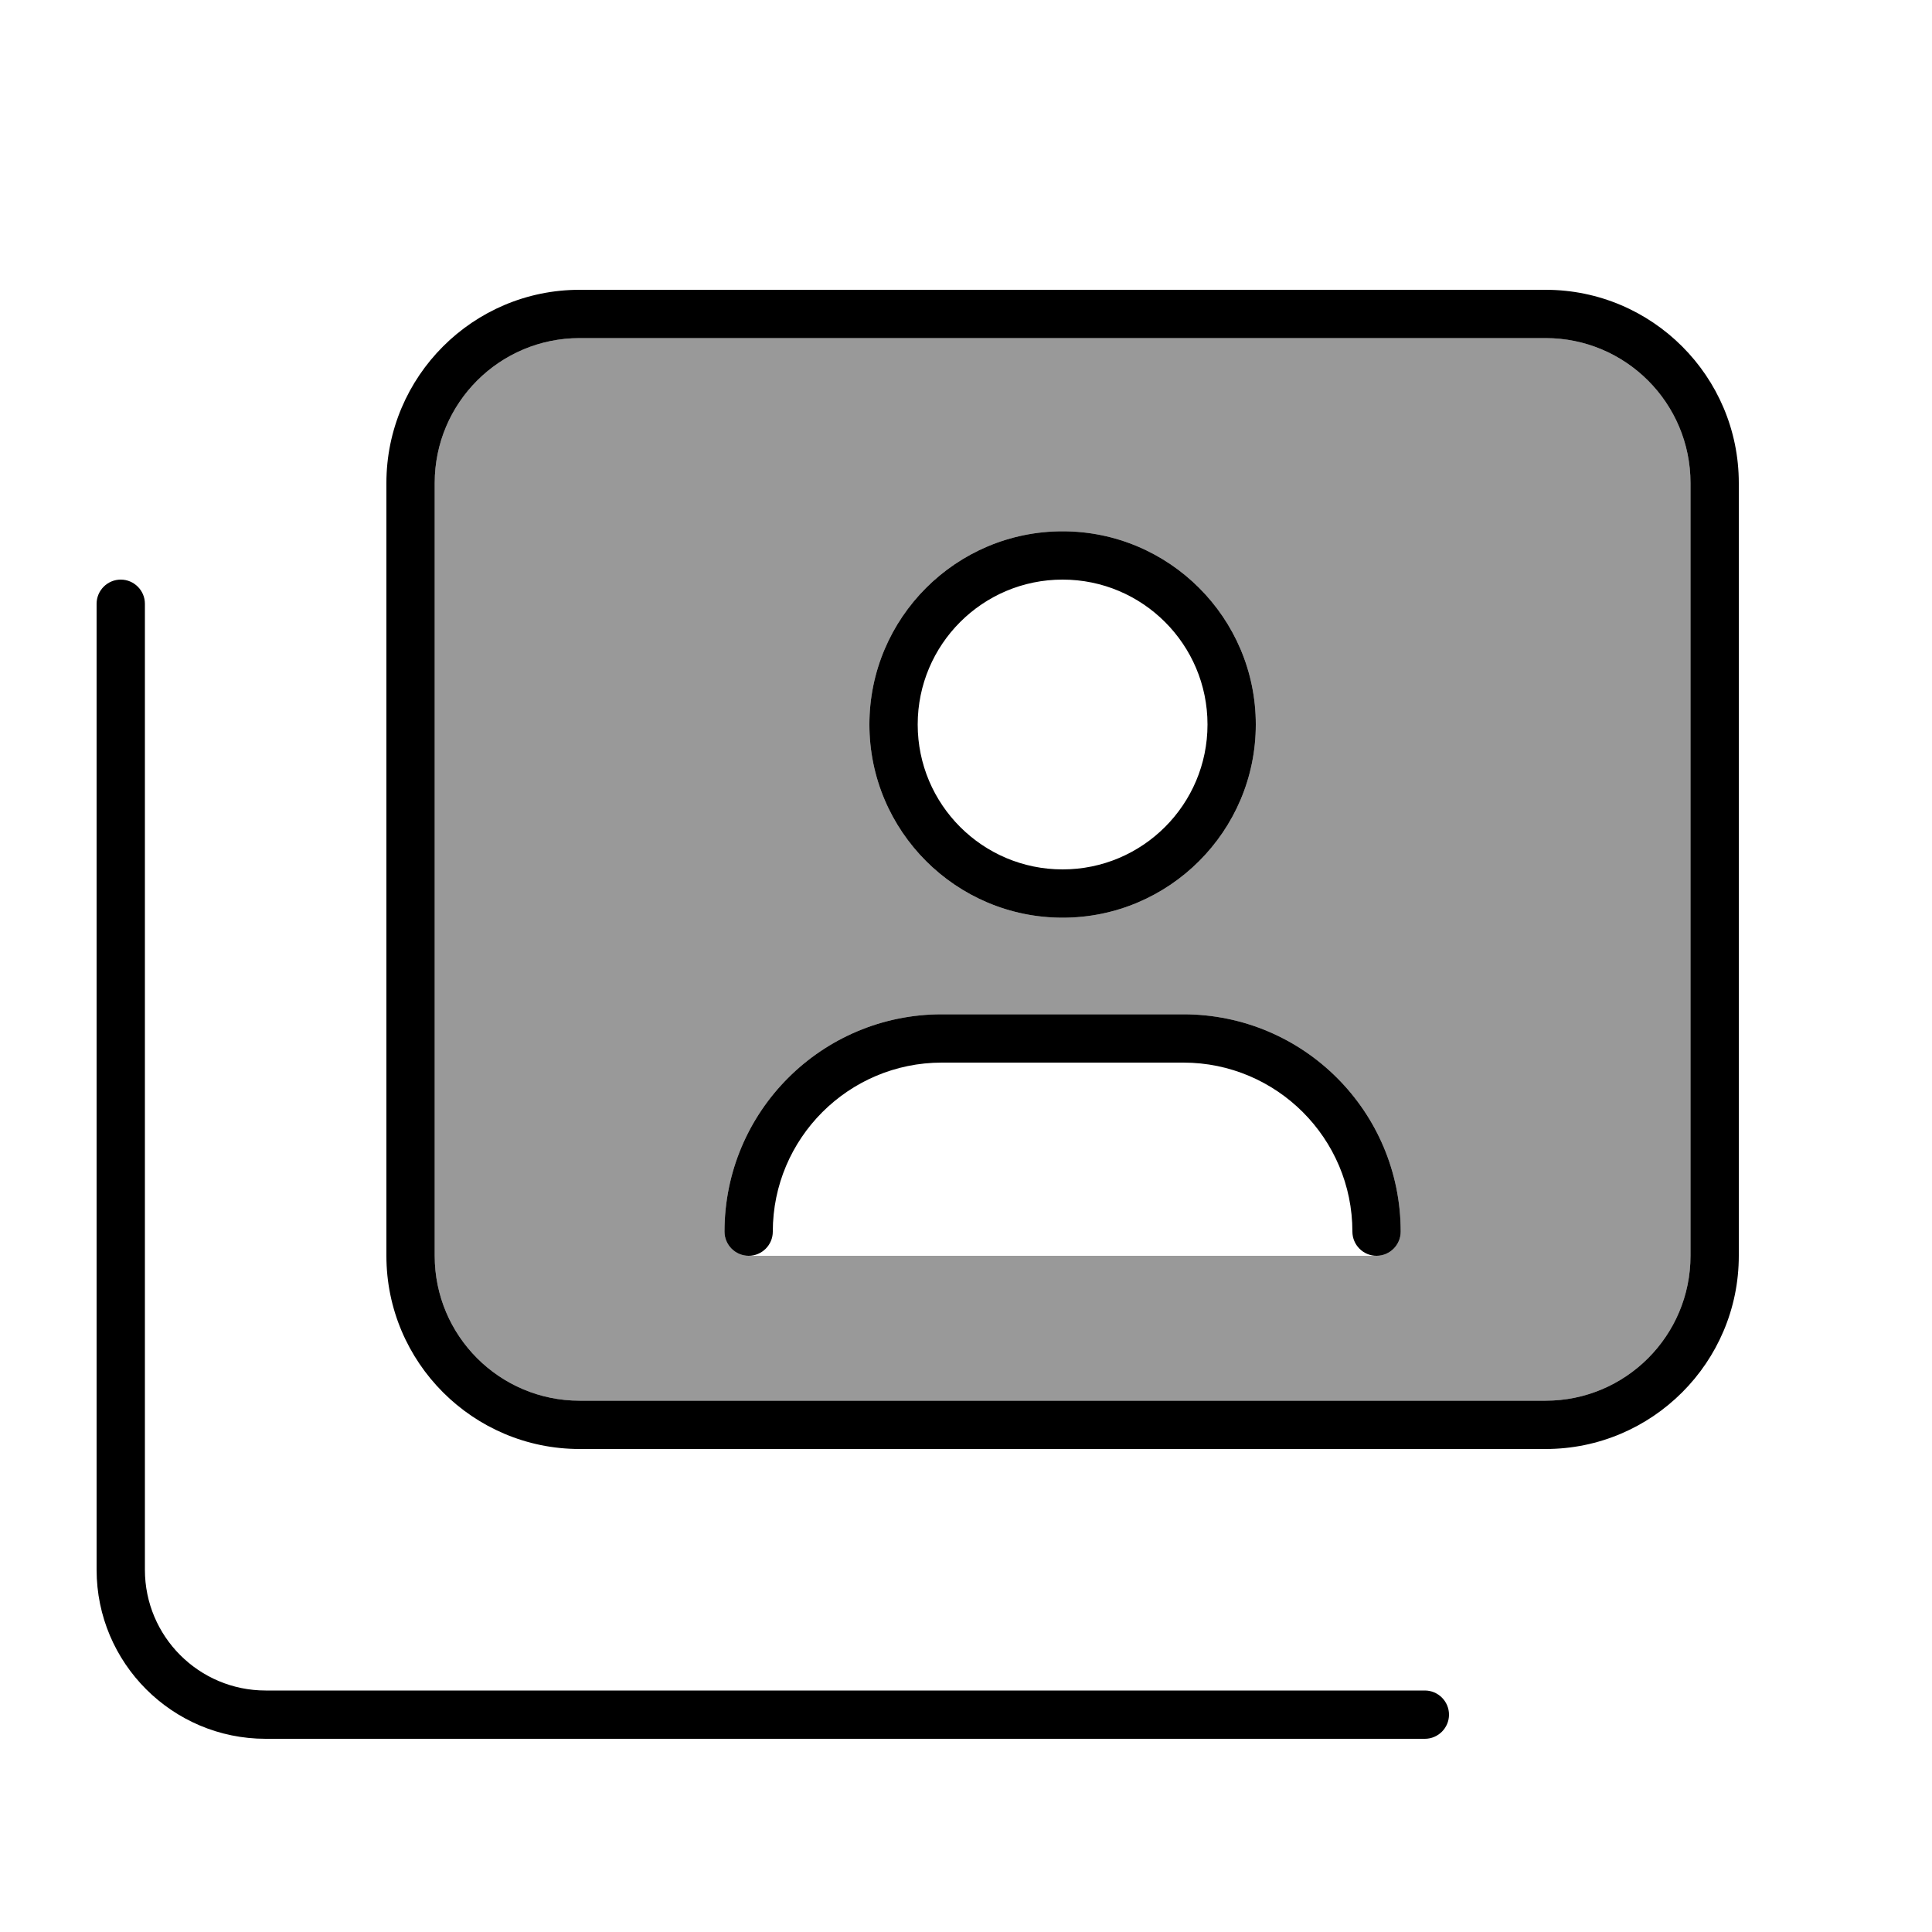
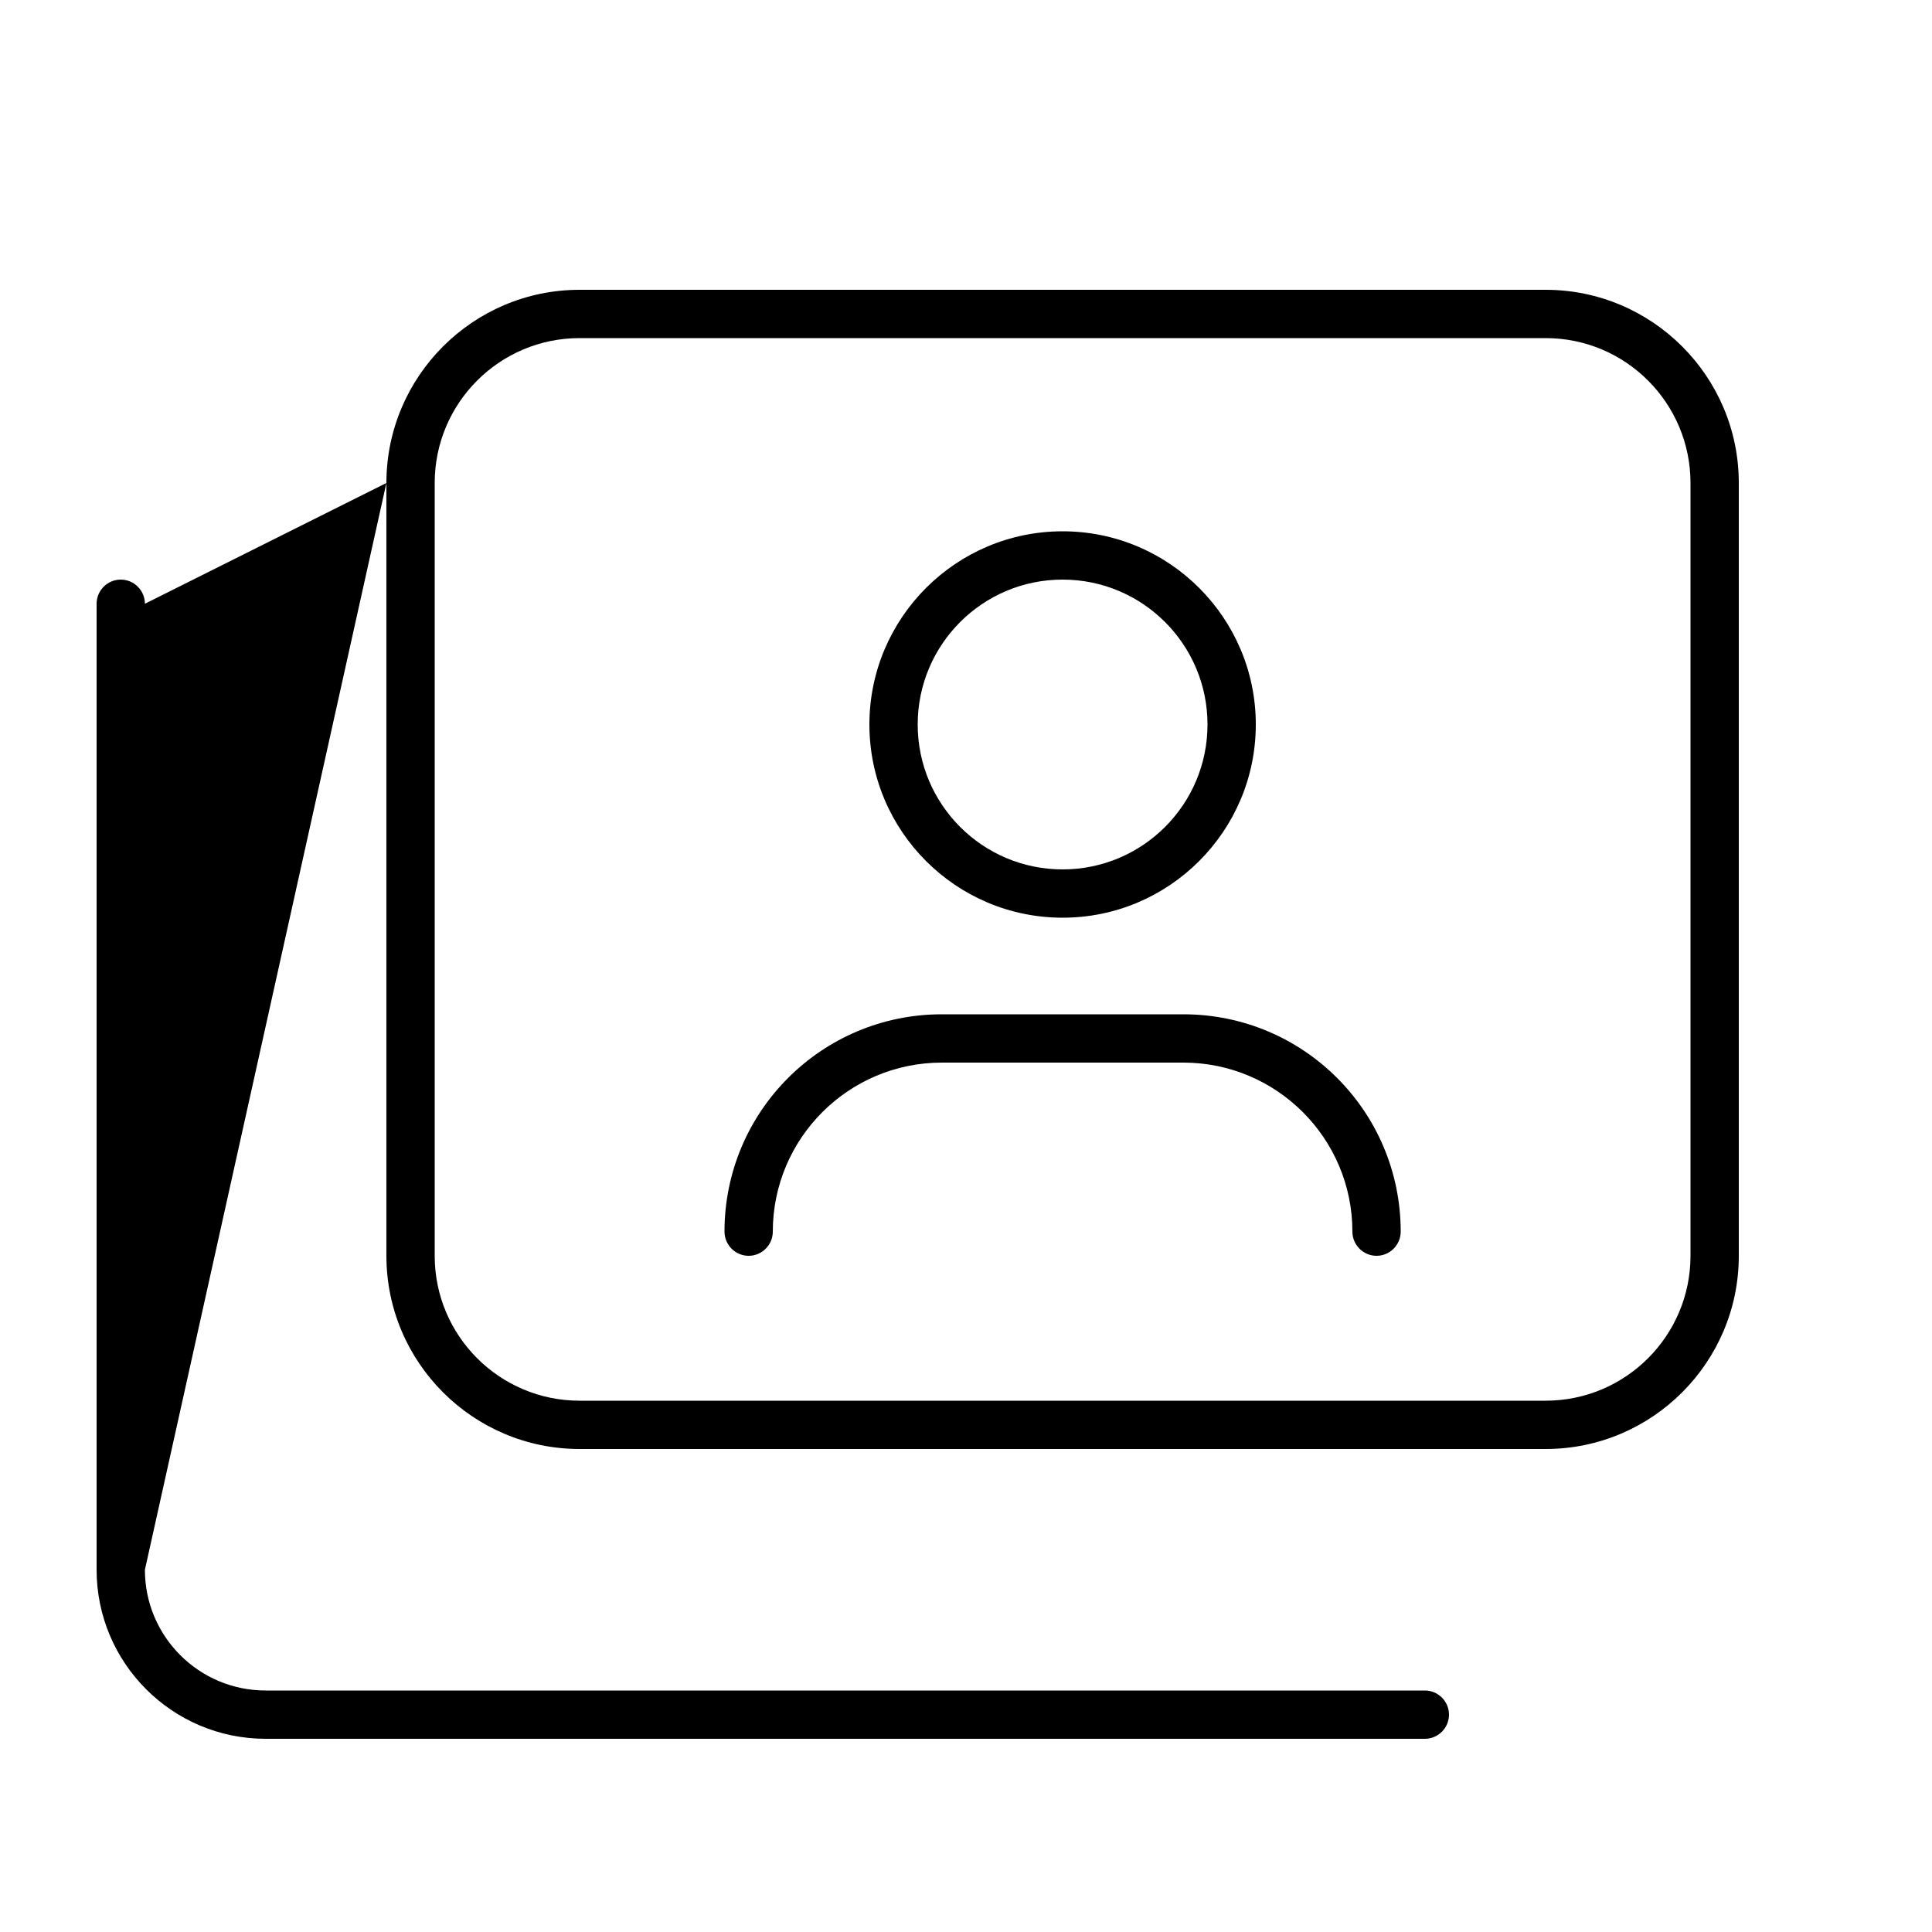
<svg xmlns="http://www.w3.org/2000/svg" viewBox="0 0 640 640">
-   <path opacity=".4" fill="currentColor" d="M144 160L144 416C144 442.5 165.5 464 192 464L512 464C538.5 464 560 442.5 560 416L560 160C560 133.5 538.5 112 512 112L192 112C165.5 112 144 133.5 144 160zM240 408C240 368.2 272.2 336 312 336L392 336C431.8 336 464 368.2 464 408C464 412.4 460.4 416 456 416L248 416C243.6 416 240 412.4 240 408zM416 240C416 275.3 387.3 304 352 304C316.7 304 288 275.3 288 240C288 204.7 316.7 176 352 176C387.3 176 416 204.7 416 240z" />
-   <path fill="currentColor" d="M192 112C165.5 112 144 133.5 144 160L144 416C144 442.5 165.5 464 192 464L512 464C538.5 464 560 442.5 560 416L560 160C560 133.5 538.5 112 512 112L192 112zM128 160C128 124.7 156.7 96 192 96L512 96C547.3 96 576 124.7 576 160L576 416C576 451.3 547.3 480 512 480L192 480C156.7 480 128 451.3 128 416L128 160zM48 200L48 520C48 542.1 65.9 560 88 560L472 560C476.4 560 480 563.6 480 568C480 572.4 476.4 576 472 576L88 576C57.1 576 32 550.9 32 520L32 200C32 195.6 35.6 192 40 192C44.4 192 48 195.6 48 200zM352 288C378.5 288 400 266.5 400 240C400 213.5 378.5 192 352 192C325.5 192 304 213.5 304 240C304 266.5 325.5 288 352 288zM352 176C387.3 176 416 204.7 416 240C416 275.3 387.3 304 352 304C316.7 304 288 275.3 288 240C288 204.7 316.7 176 352 176zM256 408C256 412.4 252.4 416 248 416C243.6 416 240 412.4 240 408C240 368.2 272.2 336 312 336L392 336C431.8 336 464 368.2 464 408C464 412.4 460.4 416 456 416C451.6 416 448 412.4 448 408C448 377.1 422.9 352 392 352L312 352C281.1 352 256 377.1 256 408z" />
+   <path fill="currentColor" d="M192 112C165.5 112 144 133.5 144 160L144 416C144 442.5 165.5 464 192 464L512 464C538.5 464 560 442.5 560 416L560 160C560 133.5 538.5 112 512 112L192 112zM128 160C128 124.7 156.7 96 192 96L512 96C547.3 96 576 124.7 576 160L576 416C576 451.3 547.3 480 512 480L192 480C156.7 480 128 451.3 128 416L128 160zL48 520C48 542.1 65.9 560 88 560L472 560C476.4 560 480 563.6 480 568C480 572.4 476.4 576 472 576L88 576C57.1 576 32 550.9 32 520L32 200C32 195.6 35.6 192 40 192C44.4 192 48 195.6 48 200zM352 288C378.5 288 400 266.5 400 240C400 213.5 378.5 192 352 192C325.5 192 304 213.5 304 240C304 266.5 325.5 288 352 288zM352 176C387.3 176 416 204.7 416 240C416 275.3 387.3 304 352 304C316.7 304 288 275.3 288 240C288 204.7 316.7 176 352 176zM256 408C256 412.4 252.4 416 248 416C243.6 416 240 412.4 240 408C240 368.2 272.2 336 312 336L392 336C431.8 336 464 368.2 464 408C464 412.4 460.4 416 456 416C451.6 416 448 412.4 448 408C448 377.1 422.9 352 392 352L312 352C281.1 352 256 377.1 256 408z" />
</svg>